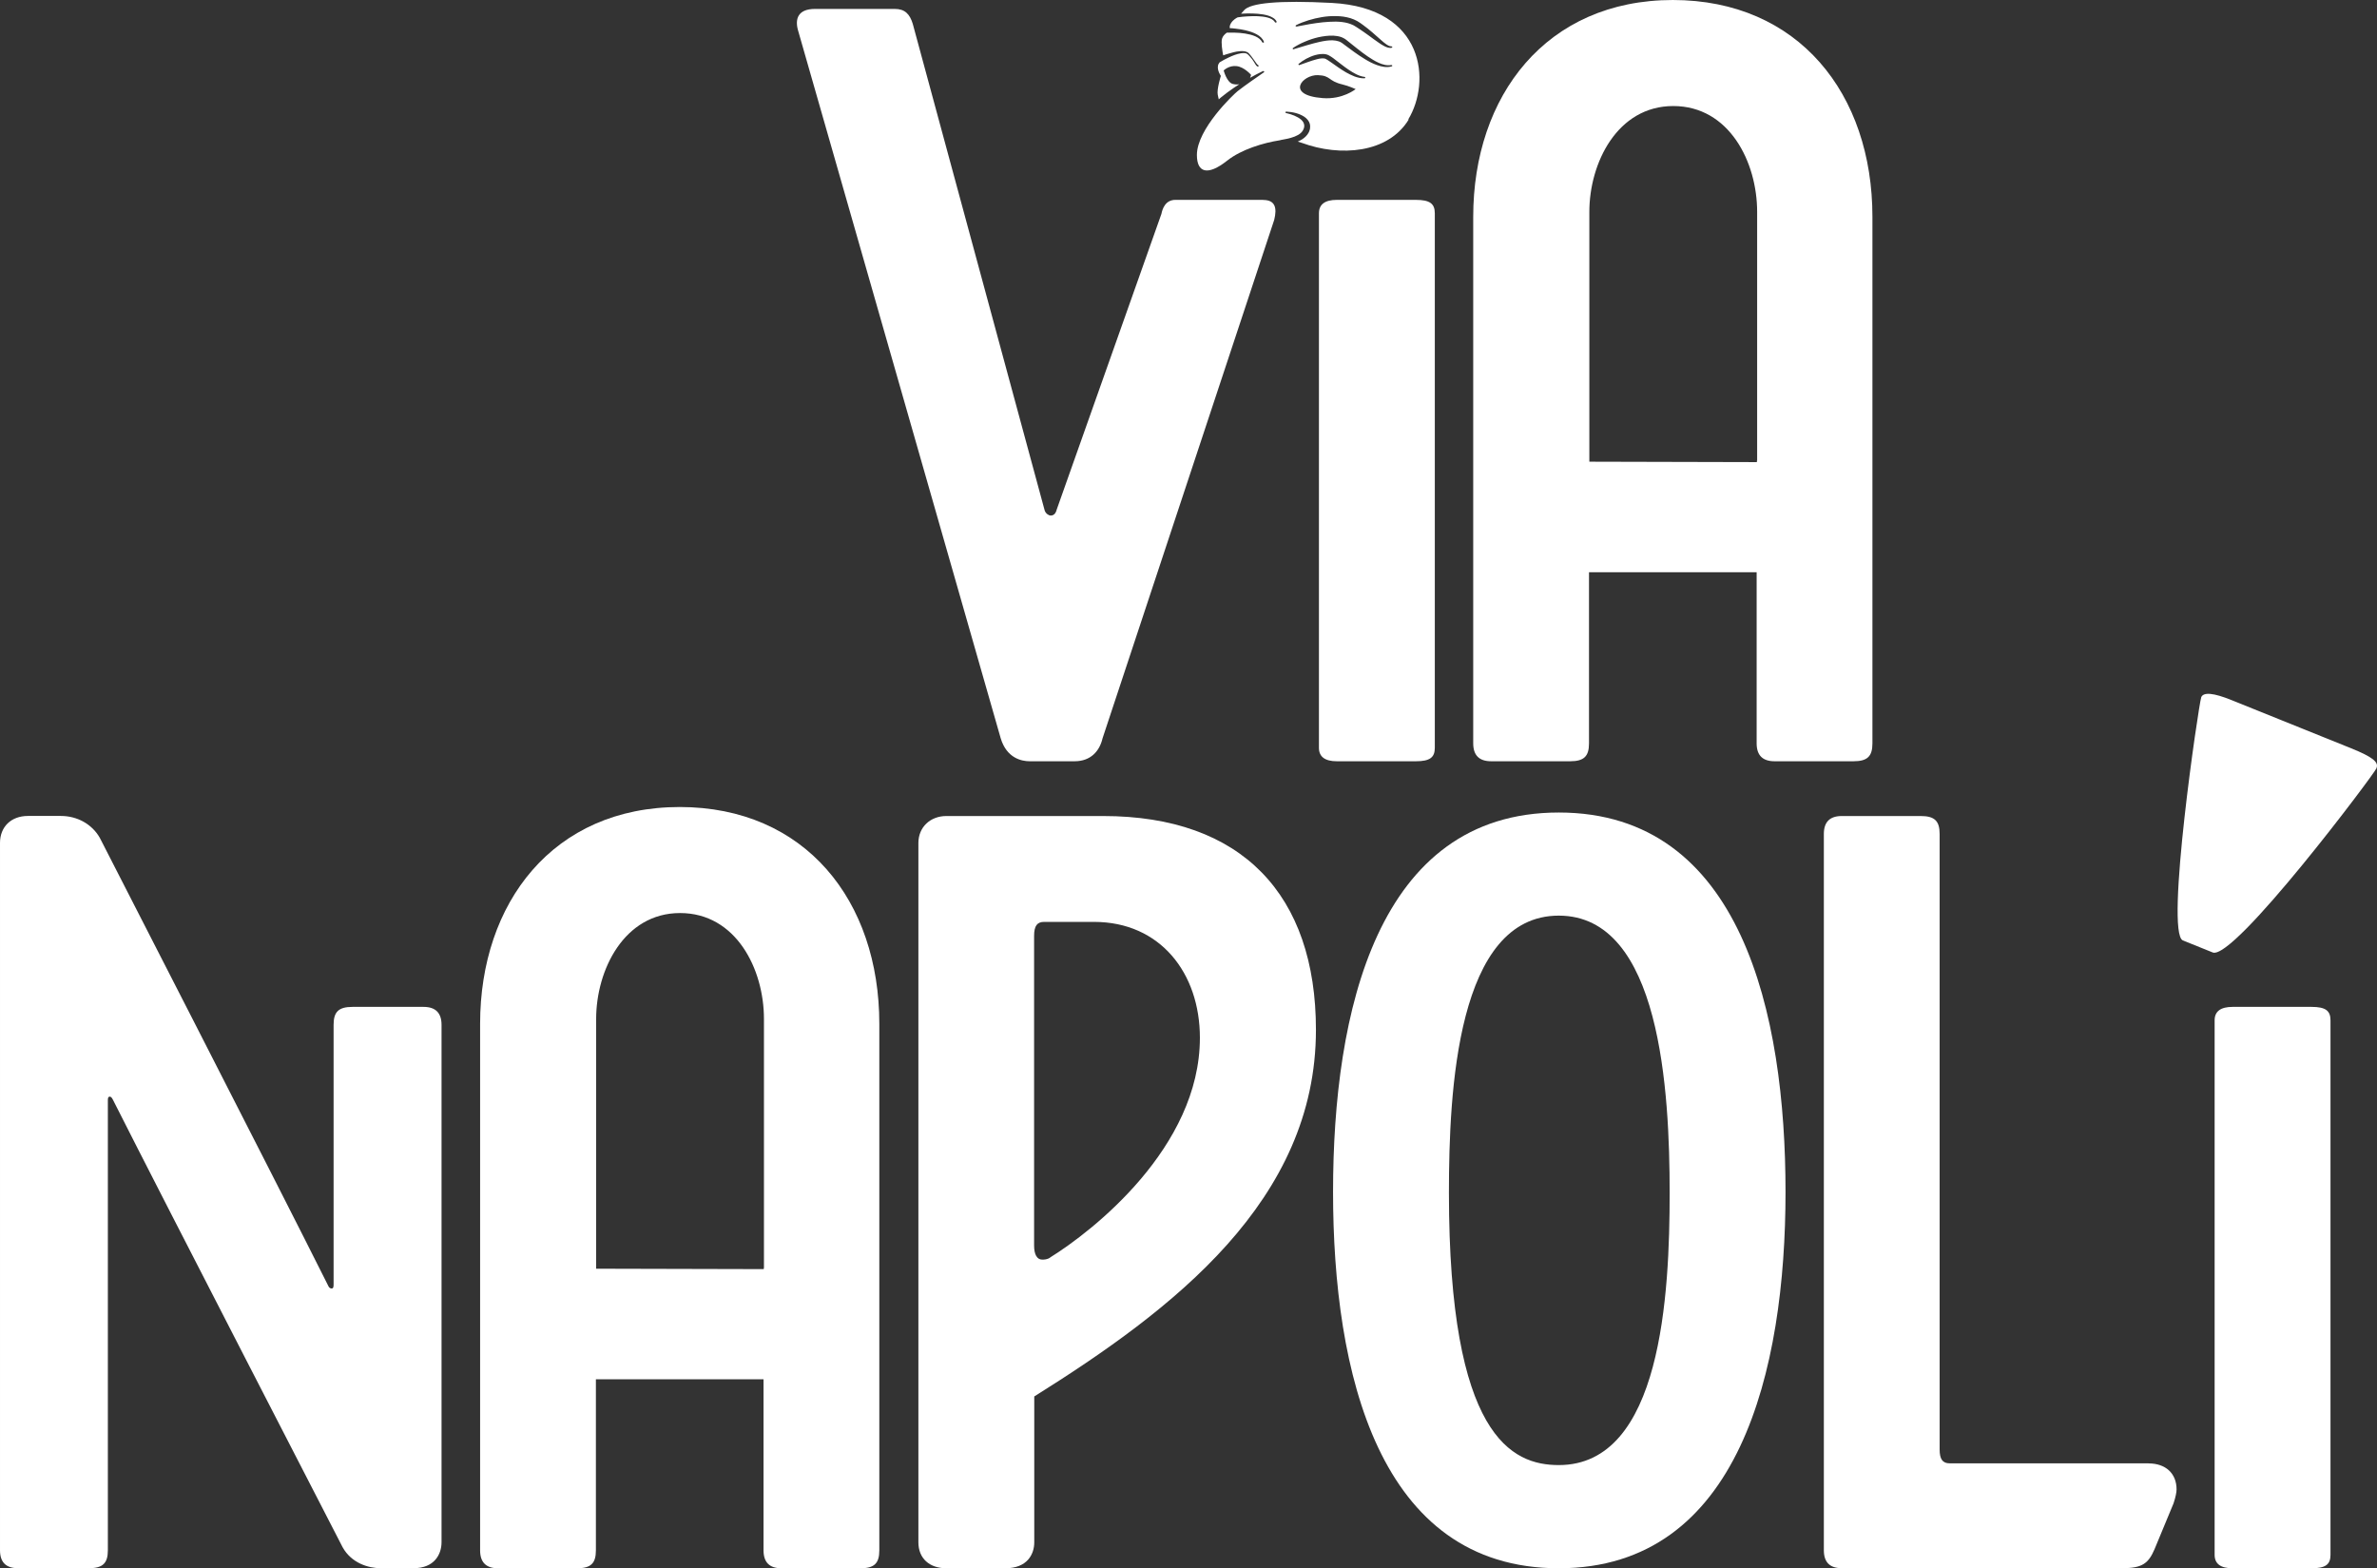
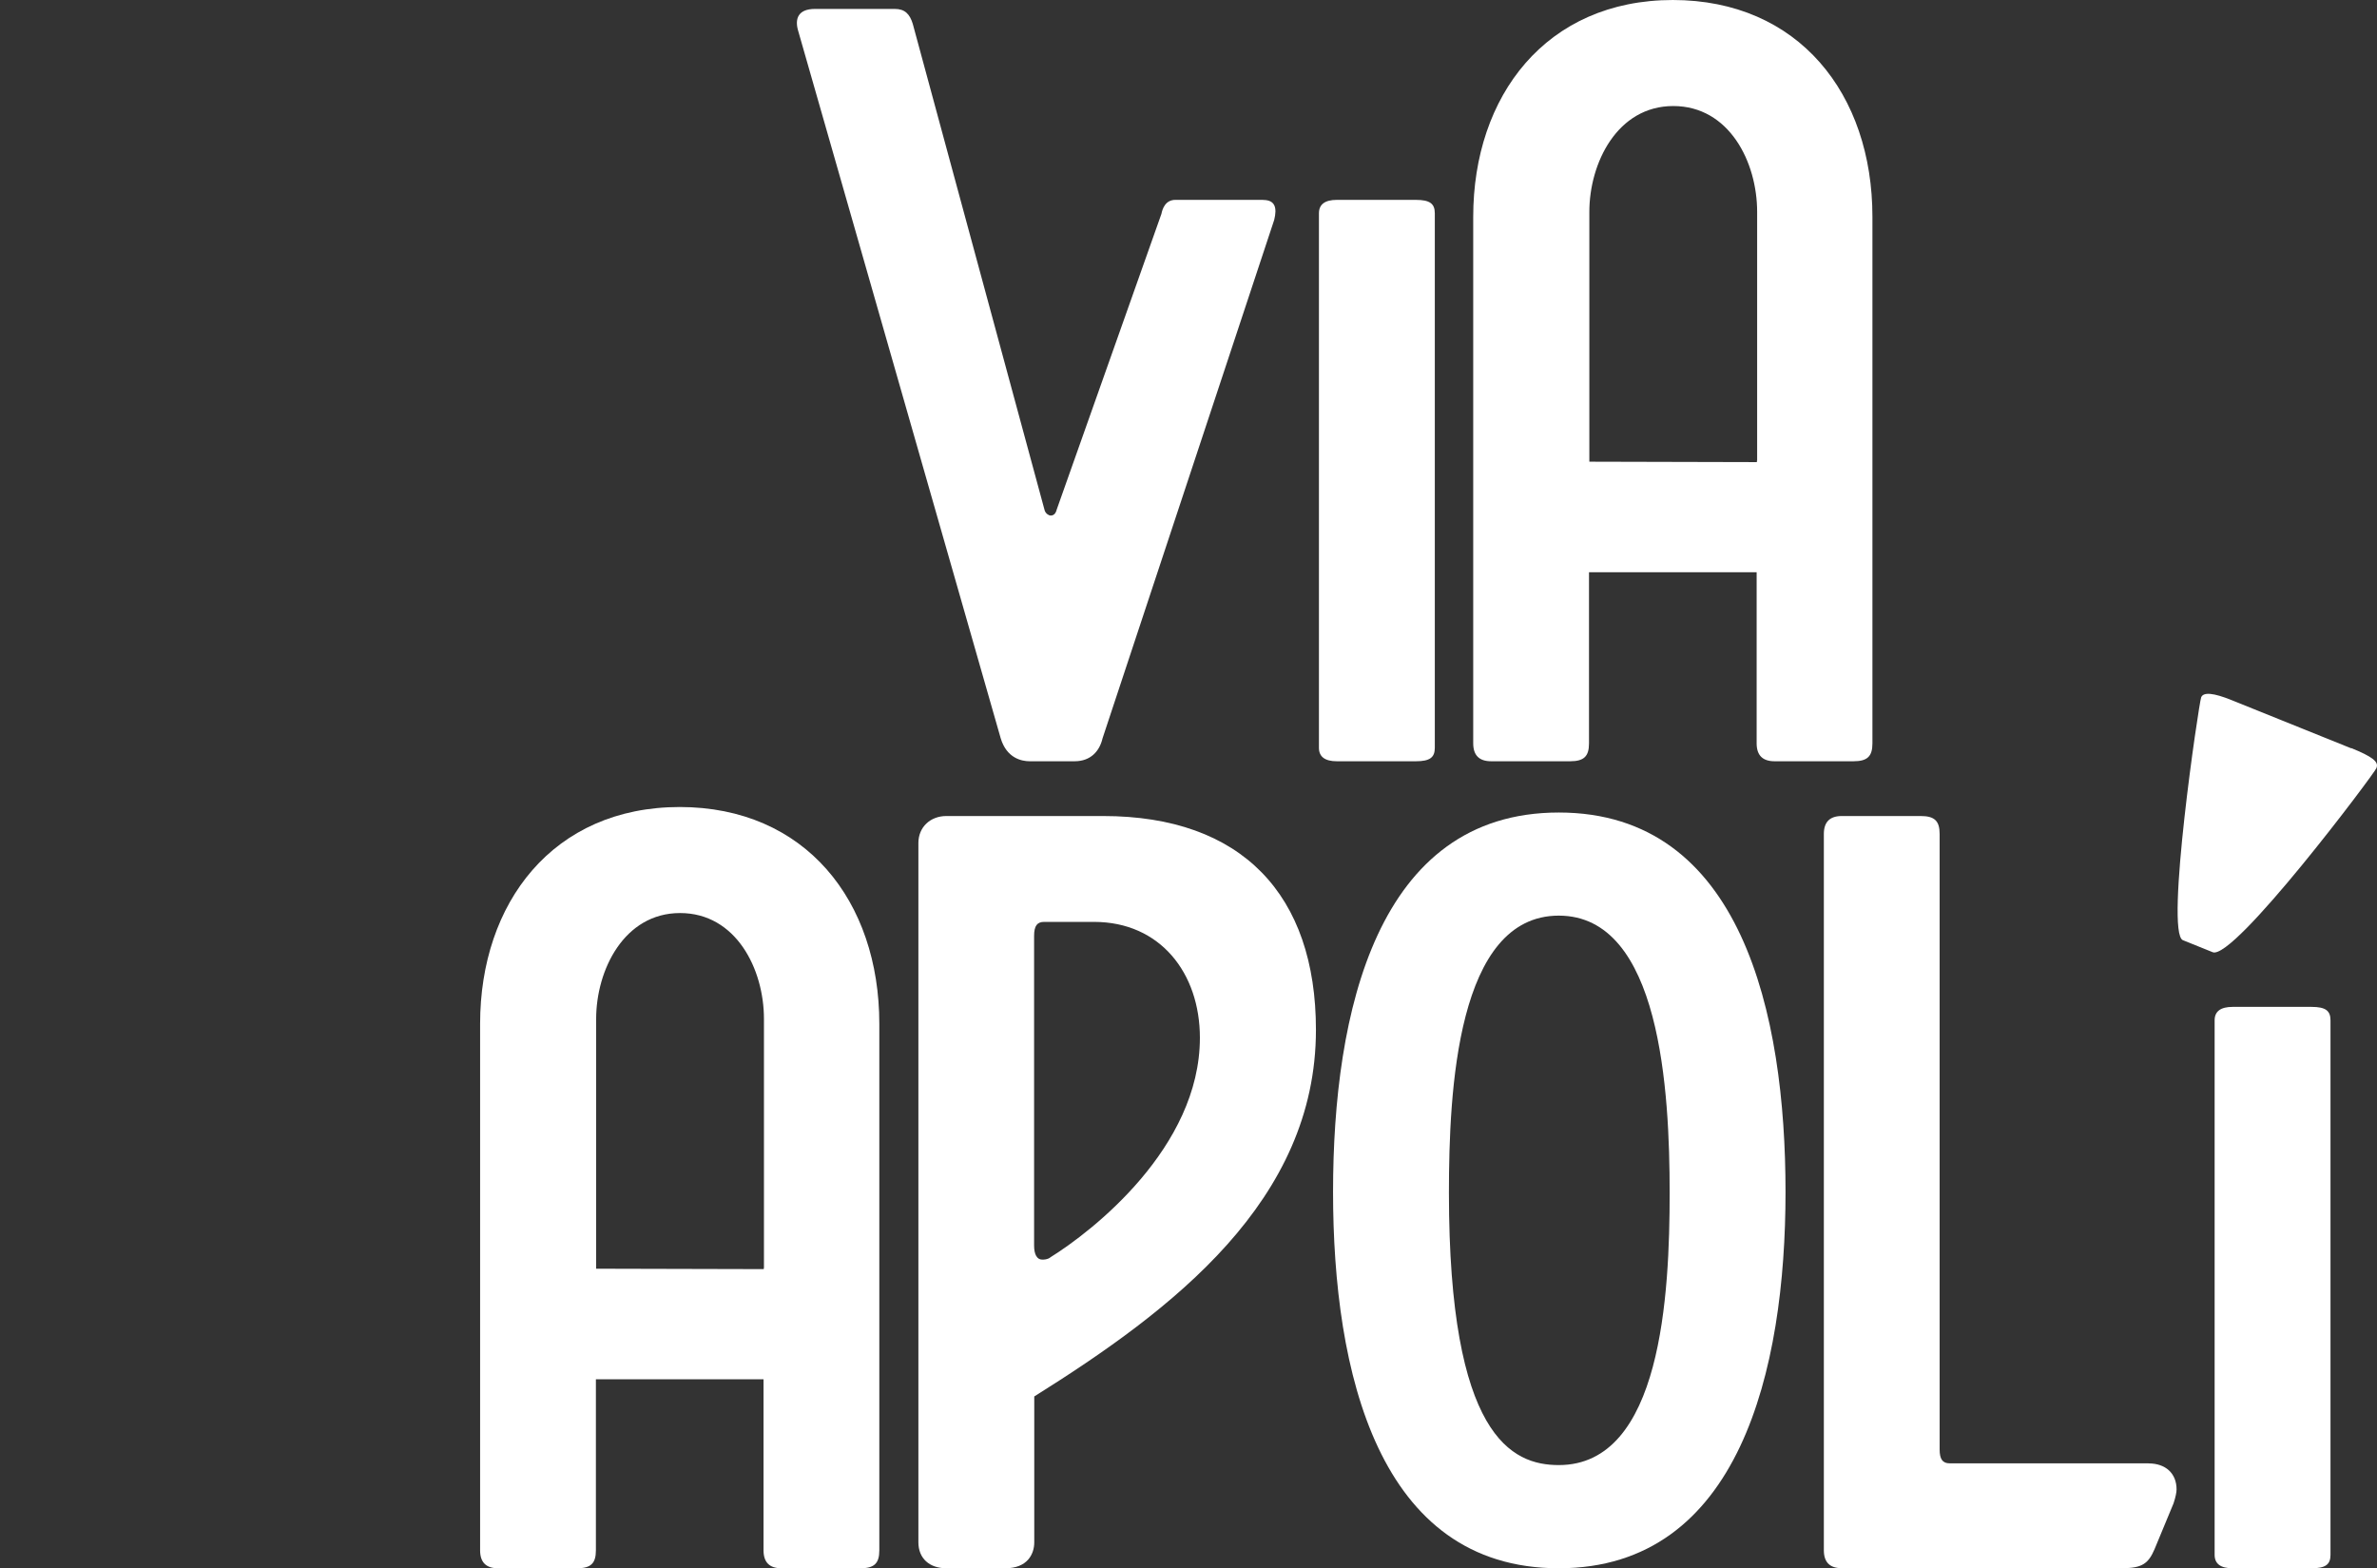
<svg xmlns="http://www.w3.org/2000/svg" id="Layer_1" viewBox="0 0 284.73 187.84">
  <rect x="0" y="0" width="284.73" height="187.84" fill="#333333" stroke="none" />
  <defs>
    <style>.cls-1{fill:#fff;}</style>
  </defs>
-   <path class="cls-1" d="M50.73,120.6h-8.5c-1.68,0-2.27.6-2.27,2.15v30.98c0,.36,0,.6-.24.6,0,0-.24,0-.36-.24-6.58-13.16-26.92-52.77-27.4-53.73-.95-1.68-2.75-2.63-4.66-2.63h-3.95c-2.04,0-3.35,1.32-3.35,3.23v84.72c0,1.44.72,2.15,2.15,2.15h8.5c1.67,0,2.27-.6,2.27-2.15v-53.85c0-.24,0-.48.24-.48.12,0,.24.12.36.36,6.46,12.8,27.04,52.65,27.52,53.61,1.07,1.92,3.11,2.51,4.55,2.51h3.95c2.51,0,3.35-1.68,3.35-3.11v-61.97c0-1.43-.72-2.15-2.15-2.15" />
  <path class="cls-1" d="M125.79,150.63c-.36.24-.72.24-.96.24-.6,0-.96-.6-.96-1.68v-37.09c0-1.2.36-1.68,1.2-1.68h5.98c7.9,0,12.68,6.1,12.68,13.88,0,13.16-12.92,23.21-17.95,26.32M132.14,97.74h-18.78c-1.91,0-3.35,1.32-3.35,3.23v83.76c0,1.92,1.32,3.11,3.35,3.11h7.06c2.63,0,3.47-1.68,3.47-3.11v-17.47c16.63-10.41,33.74-23.45,33.74-43.91,0-16.15-8.85-25.61-25.49-25.61" />
  <path class="cls-1" d="M186.72,175.48c-5.62,0-13.16-3.41-13.16-32.61,0-12.24.96-33.2,13.16-33.2s13.28,21.07,13.28,33.2-.96,32.61-13.28,32.61M186.72,97.32c-21.78,0-27.04,23.9-27.04,45.44s5.39,45.08,27.04,45.08,27.16-23.78,27.16-45.08-5.26-45.44-27.16-45.44" />
  <path class="cls-1" d="M257.35,175.27h-23.81c-.84,0-1.2-.48-1.2-1.67v-73.71c0-1.56-.6-2.15-2.27-2.15h-9.45c-1.44,0-2.15.72-2.15,2.15v85.79c0,1.44.72,2.15,2.15,2.15h33.63c2.39,0,3.11-.6,3.83-2.27l2.28-5.5c.24-.72.36-1.32.36-1.67,0-1.92-1.32-3.11-3.35-3.11" />
  <path class="cls-1" d="M276.89,120.6h-9.46c-1.43,0-2.15.54-2.15,1.61v64.02c0,1.07.72,1.61,2.15,1.61h9.46c1.67,0,2.27-.45,2.27-1.61v-64.02c0-1.16-.6-1.61-2.27-1.61" />
-   <path class="cls-1" d="M281.64,89.63l-14.32-5.77c-2.17-.88-3.39-.99-3.65-.34v.03c-.27.65-4.36,28.22-2.19,29.09l3.57,1.44c2.53,1.02,19.34-21.35,19.62-22.06v-.03c.3-.71-.5-1.34-3.03-2.36" />
+   <path class="cls-1" d="M281.64,89.63l-14.32-5.77c-2.17-.88-3.39-.99-3.65-.34c-.27.65-4.36,28.22-2.19,29.09l3.57,1.44c2.53,1.02,19.34-21.35,19.62-22.06v-.03c.3-.71-.5-1.34-3.03-2.36" />
  <path class="cls-1" d="M91.5,151.83c0,.07,0,.12-.02.18l-20.07-.05c0-.06,0,1.26,0,1.19v-31.11c0-5.86,3.35-12.68,10.05-12.68s10.05,6.7,10.05,12.68v29.8h-.01ZM81.44,96.66c-15.2,0-23.93,11.49-23.93,25.97v63.06c0,1.44.72,2.15,2.15,2.15h9.45c1.68,0,2.27-.6,2.27-2.15v-20.49h20.08v20.49c0,1.44.72,2.15,2.15,2.15h9.45c1.68,0,2.27-.6,2.27-2.15v-63.06c0-14.72-8.85-25.97-23.93-25.97" />
-   <path class="cls-1" d="M158.44,11.75c-4.53-.35-2.44-2.81-.58-2.75,1.58.05,1.2.7,2.93,1.11.73.17,1.6.56,1.6.56,0,0-1.54,1.27-3.95,1.08M155.68,7.79c-.06.02-.12,0-.14-.05-.02-.03,0-.07.02-.09.27-.23.58-.43.9-.61.33-.17.68-.33,1.07-.44.2-.05.4-.1.62-.12s.46-.03.71.03c.12.03.26.08.35.14.09.05.17.1.25.15.16.1.3.21.44.32.56.42,1.09.86,1.66,1.24.29.19.58.38.89.53s.65.28,1,.32h0c.06,0,.1.05.09.1,0,.04-.05.07-.1.07-.42.01-.82-.09-1.18-.22-.36-.14-.7-.31-1.02-.49-.64-.37-1.21-.79-1.78-1.19-.14-.1-.29-.2-.43-.29-.07-.05-.14-.09-.21-.12-.06-.03-.1-.05-.16-.06-.25-.05-.6,0-.93.09-.68.17-1.36.45-2.07.69h.02,0ZM154.99,5.9c-.06.02-.12,0-.14-.05-.02-.04,0-.07.03-.1.44-.3.92-.55,1.43-.76.51-.22,1.05-.4,1.61-.53.57-.12,1.16-.21,1.79-.19.31.02.64.06.95.17.15.06.3.13.43.21.14.09.23.17.33.25.8.63,1.57,1.28,2.4,1.85.42.28.85.56,1.32.77s.99.36,1.51.27h0c.06-.01.11.02.13.06,0,.04-.02.08-.07.1-.29.08-.6.1-.9.06s-.58-.11-.85-.21c-.54-.19-1.02-.45-1.48-.73-.91-.55-1.73-1.18-2.55-1.79-.1-.08-.21-.16-.29-.2-.09-.05-.18-.1-.29-.13-.21-.07-.45-.11-.7-.12-.5-.02-1.03.07-1.55.18-1.05.23-2.07.57-3.13.88h.02ZM155.24,3.02c.47-.24.97-.43,1.49-.59s1.06-.29,1.61-.38,1.12-.14,1.7-.12c.58,0,1.17.08,1.73.25.28.09.55.2.8.34.12.07.25.15.35.22l.31.22c.41.3.8.61,1.17.93l1.09.96c.18.16.36.31.56.45.19.13.41.26.61.25h0c.06,0,.11.03.12.08,0,.04-.03.08-.08.09-.17.04-.34.01-.48-.03-.14-.04-.27-.1-.39-.16-.24-.12-.46-.26-.67-.41-.42-.28-.81-.58-1.21-.87s-.8-.57-1.21-.84l-.31-.2c-.11-.07-.2-.12-.3-.18-.2-.1-.42-.18-.65-.25-.46-.13-.96-.18-1.47-.19-.51,0-1.03.03-1.55.08-1.04.11-2.09.3-3.14.51h0c-.06,0-.12-.02-.13-.06,0-.04,0-.07.05-.09M168.69,14.3c2.71-4.44,2.07-13.35-9.15-13.95-6.45-.34-9.75.02-10.5.86-.16.18-.28.32-.38.43.24-.02.49-.03.74-.03.43,0,.85,0,1.28.04s.85.1,1.26.23c.2.07.4.15.58.27.17.11.32.26.4.44.02.04,0,.09-.07.11-.05.02-.11,0-.14-.05-.15-.28-.5-.45-.87-.55-.38-.1-.79-.14-1.19-.16-.41-.02-.82,0-1.23.02-.39.02-.79.06-1.17.12-.12.06-.54.27-.81.72-.14.23-.15.43-.13.57.2,0,.41.03.61.05.46.05.91.12,1.36.23.44.11.88.25,1.27.47.39.21.72.52.85.89.02.05-.02.09-.07.1s-.11-.01-.13-.05c-.15-.31-.47-.55-.83-.71-.37-.16-.78-.26-1.21-.33-.42-.07-.86-.1-1.29-.11h-.91c-.24.17-.5.42-.58.73-.12.44.03,1.44.14,1.99.14-.05.28-.1.42-.14.25-.08.51-.15.78-.22.26-.07.53-.12.81-.14s.59-.02.86.11c.14.06.23.18.3.26.08.09.15.18.22.27.14.18.27.37.4.55.06.09.12.19.19.27.07.09.14.18.22.22.05.02.07.08.04.12s-.1.05-.15.03h0c-.13-.09-.18-.19-.25-.29l-.17-.28c-.12-.19-.25-.37-.4-.54-.07-.09-.15-.17-.23-.25-.09-.09-.15-.15-.25-.19-.2-.08-.45-.06-.69-.02-.49.08-.96.27-1.41.48-.39.18-.77.38-1.12.6-.1.12-.18.27-.2.44-.09.56.35,1.18.35,1.18,0,0-.51,1.62-.37,2.27.04.19.08.37.12.54.08-.07.17-.15.25-.22.5-.41,1.03-.8,1.57-1.17.21-.14.43-.28.64-.42-.24.04-.51.04-.8-.04-.71-.21-1.07-1.61-1.07-1.61,0,0,.62-.63,1.55-.52.93.11,1.73,1.05,1.73,1.05,0,0-.04.16-.12.35.5-.28,1-.55,1.53-.8.05-.02.12-.01.15.03s.02.08-.02.11h0c-.53.37-1.07.74-1.59,1.11-.53.37-1.04.75-1.55,1.14-.5.39-4.89,4.55-4.89,7.65,0,2.12,1.28,2.54,3.63.68,1.69-1.34,4.32-2.13,6.32-2.44.1-.03.21-.06.31-.07.35-.06.68-.13,1-.22.63-.18,1.19-.45,1.43-.88.13-.21.2-.46.16-.68-.03-.22-.16-.44-.38-.63-.21-.18-.49-.34-.8-.47s-.64-.23-.99-.31c-.06-.01-.09-.06-.07-.11,0-.04.06-.06.11-.06.74.04,1.51.2,2.15.62.31.21.57.51.66.86.04.17.05.35.02.52,0,.08-.03.17-.06.25l-.04.12s-.04.09-.06.13c-.16.32-.45.6-.77.81-.17.11-.36.2-.54.28.17.05.33.1.51.16,4.57,1.68,10.31,1.25,12.78-2.8" />
  <path class="cls-1" d="M151.32,23.94h-10.53c-1.2,0-1.55,1.08-1.67,1.68l-12.54,35.41c-.12.48-.36.72-.72.72-.24,0-.6-.24-.72-.6L109.34,2.87c-.36-1.2-.96-1.8-2.15-1.8h-9.57c-2.04,0-2.4,1.2-2.04,2.52l24.29,84.84c.72,2.39,2.51,2.75,3.47,2.75h5.38c1.92,0,2.99-1.2,3.35-2.75l20.56-62.09c.36-1.44.12-2.39-1.32-2.39" />
  <path class="cls-1" d="M169.6,23.94h-9.46c-1.44,0-2.15.54-2.15,1.61v64.02c0,1.07.72,1.61,2.15,1.61h9.46c1.67,0,2.27-.45,2.27-1.61V25.55c0-1.16-.6-1.61-2.27-1.61" />
  <path class="cls-1" d="M210.45,55.17c0,.07,0,.12,0,.18l-20.07-.05c0-.06,0,1.26,0,1.19v-31.11c0-5.86,3.35-12.68,10.05-12.68s10.05,6.7,10.05,12.68v29.8h-.01ZM200.4,0c-15.2,0-23.93,11.49-23.93,25.97v63.06c0,1.44.72,2.15,2.15,2.15h9.45c1.68,0,2.27-.6,2.27-2.15,0,0,0-20.43,0-20.49h20.08v20.49c0,1.44.72,2.15,2.15,2.15h9.45c1.68,0,2.27-.6,2.27-2.15V25.97c0-14.72-8.85-25.97-23.93-25.97" />
</svg>